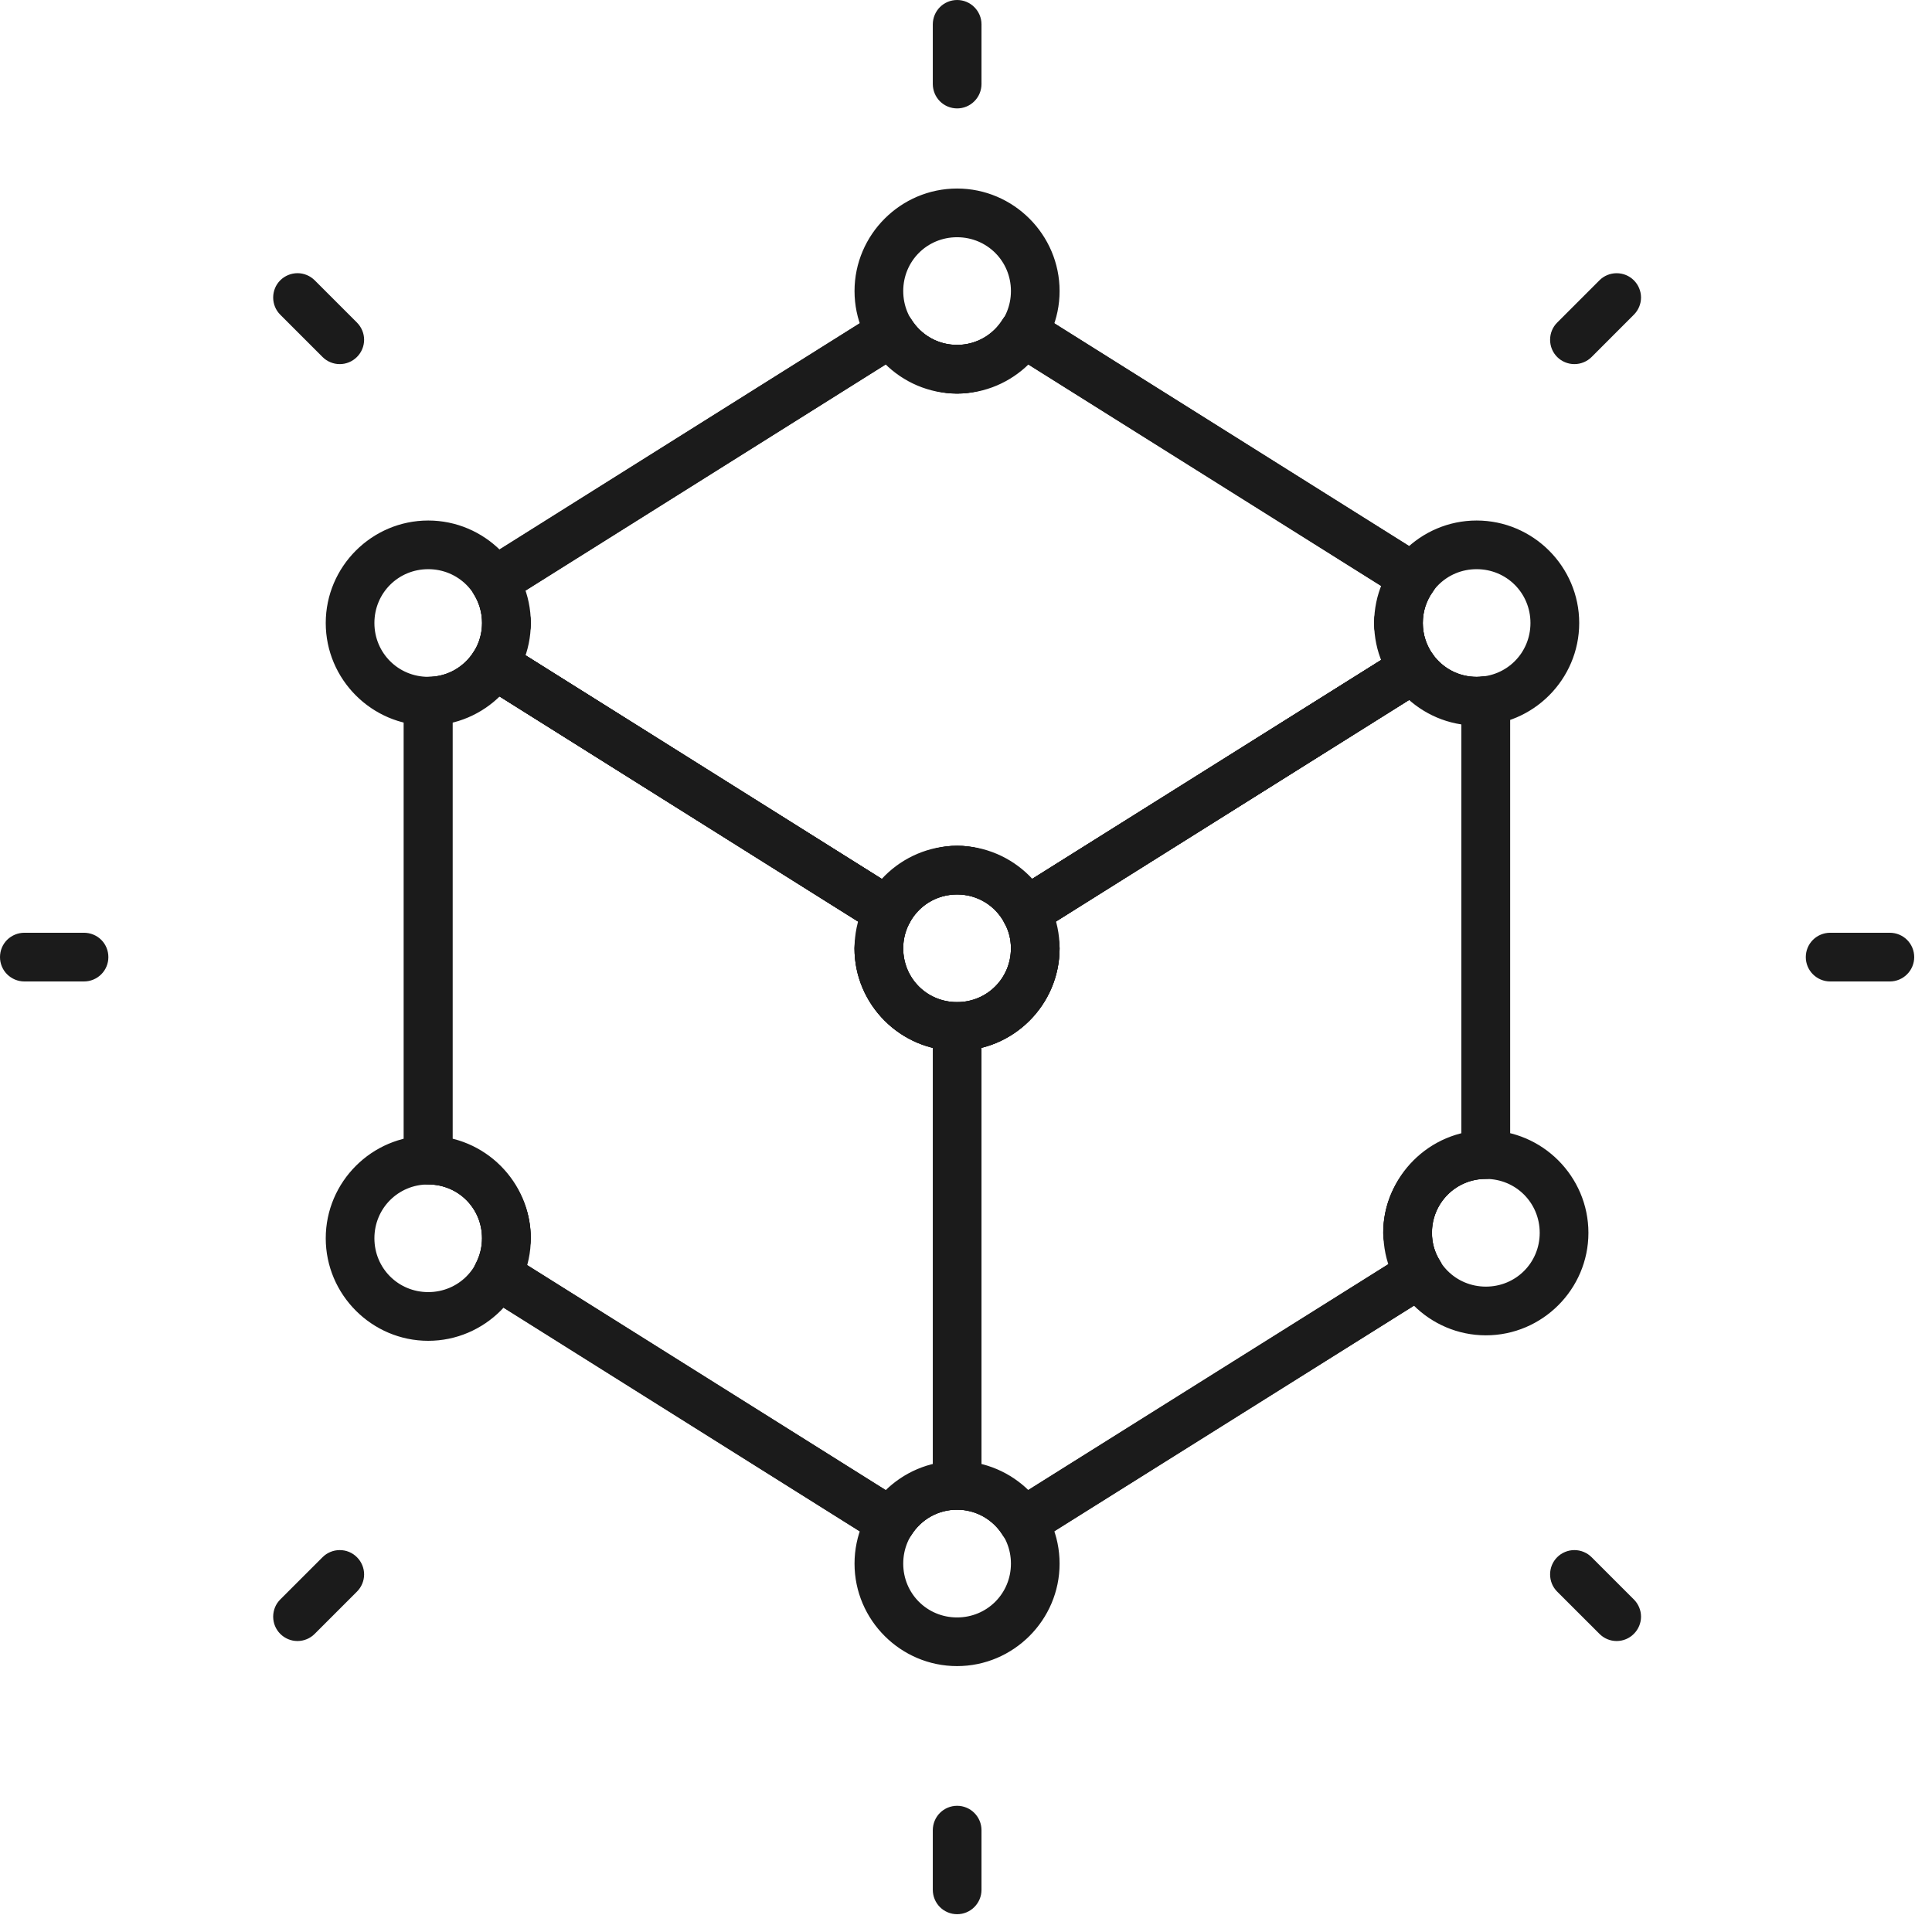
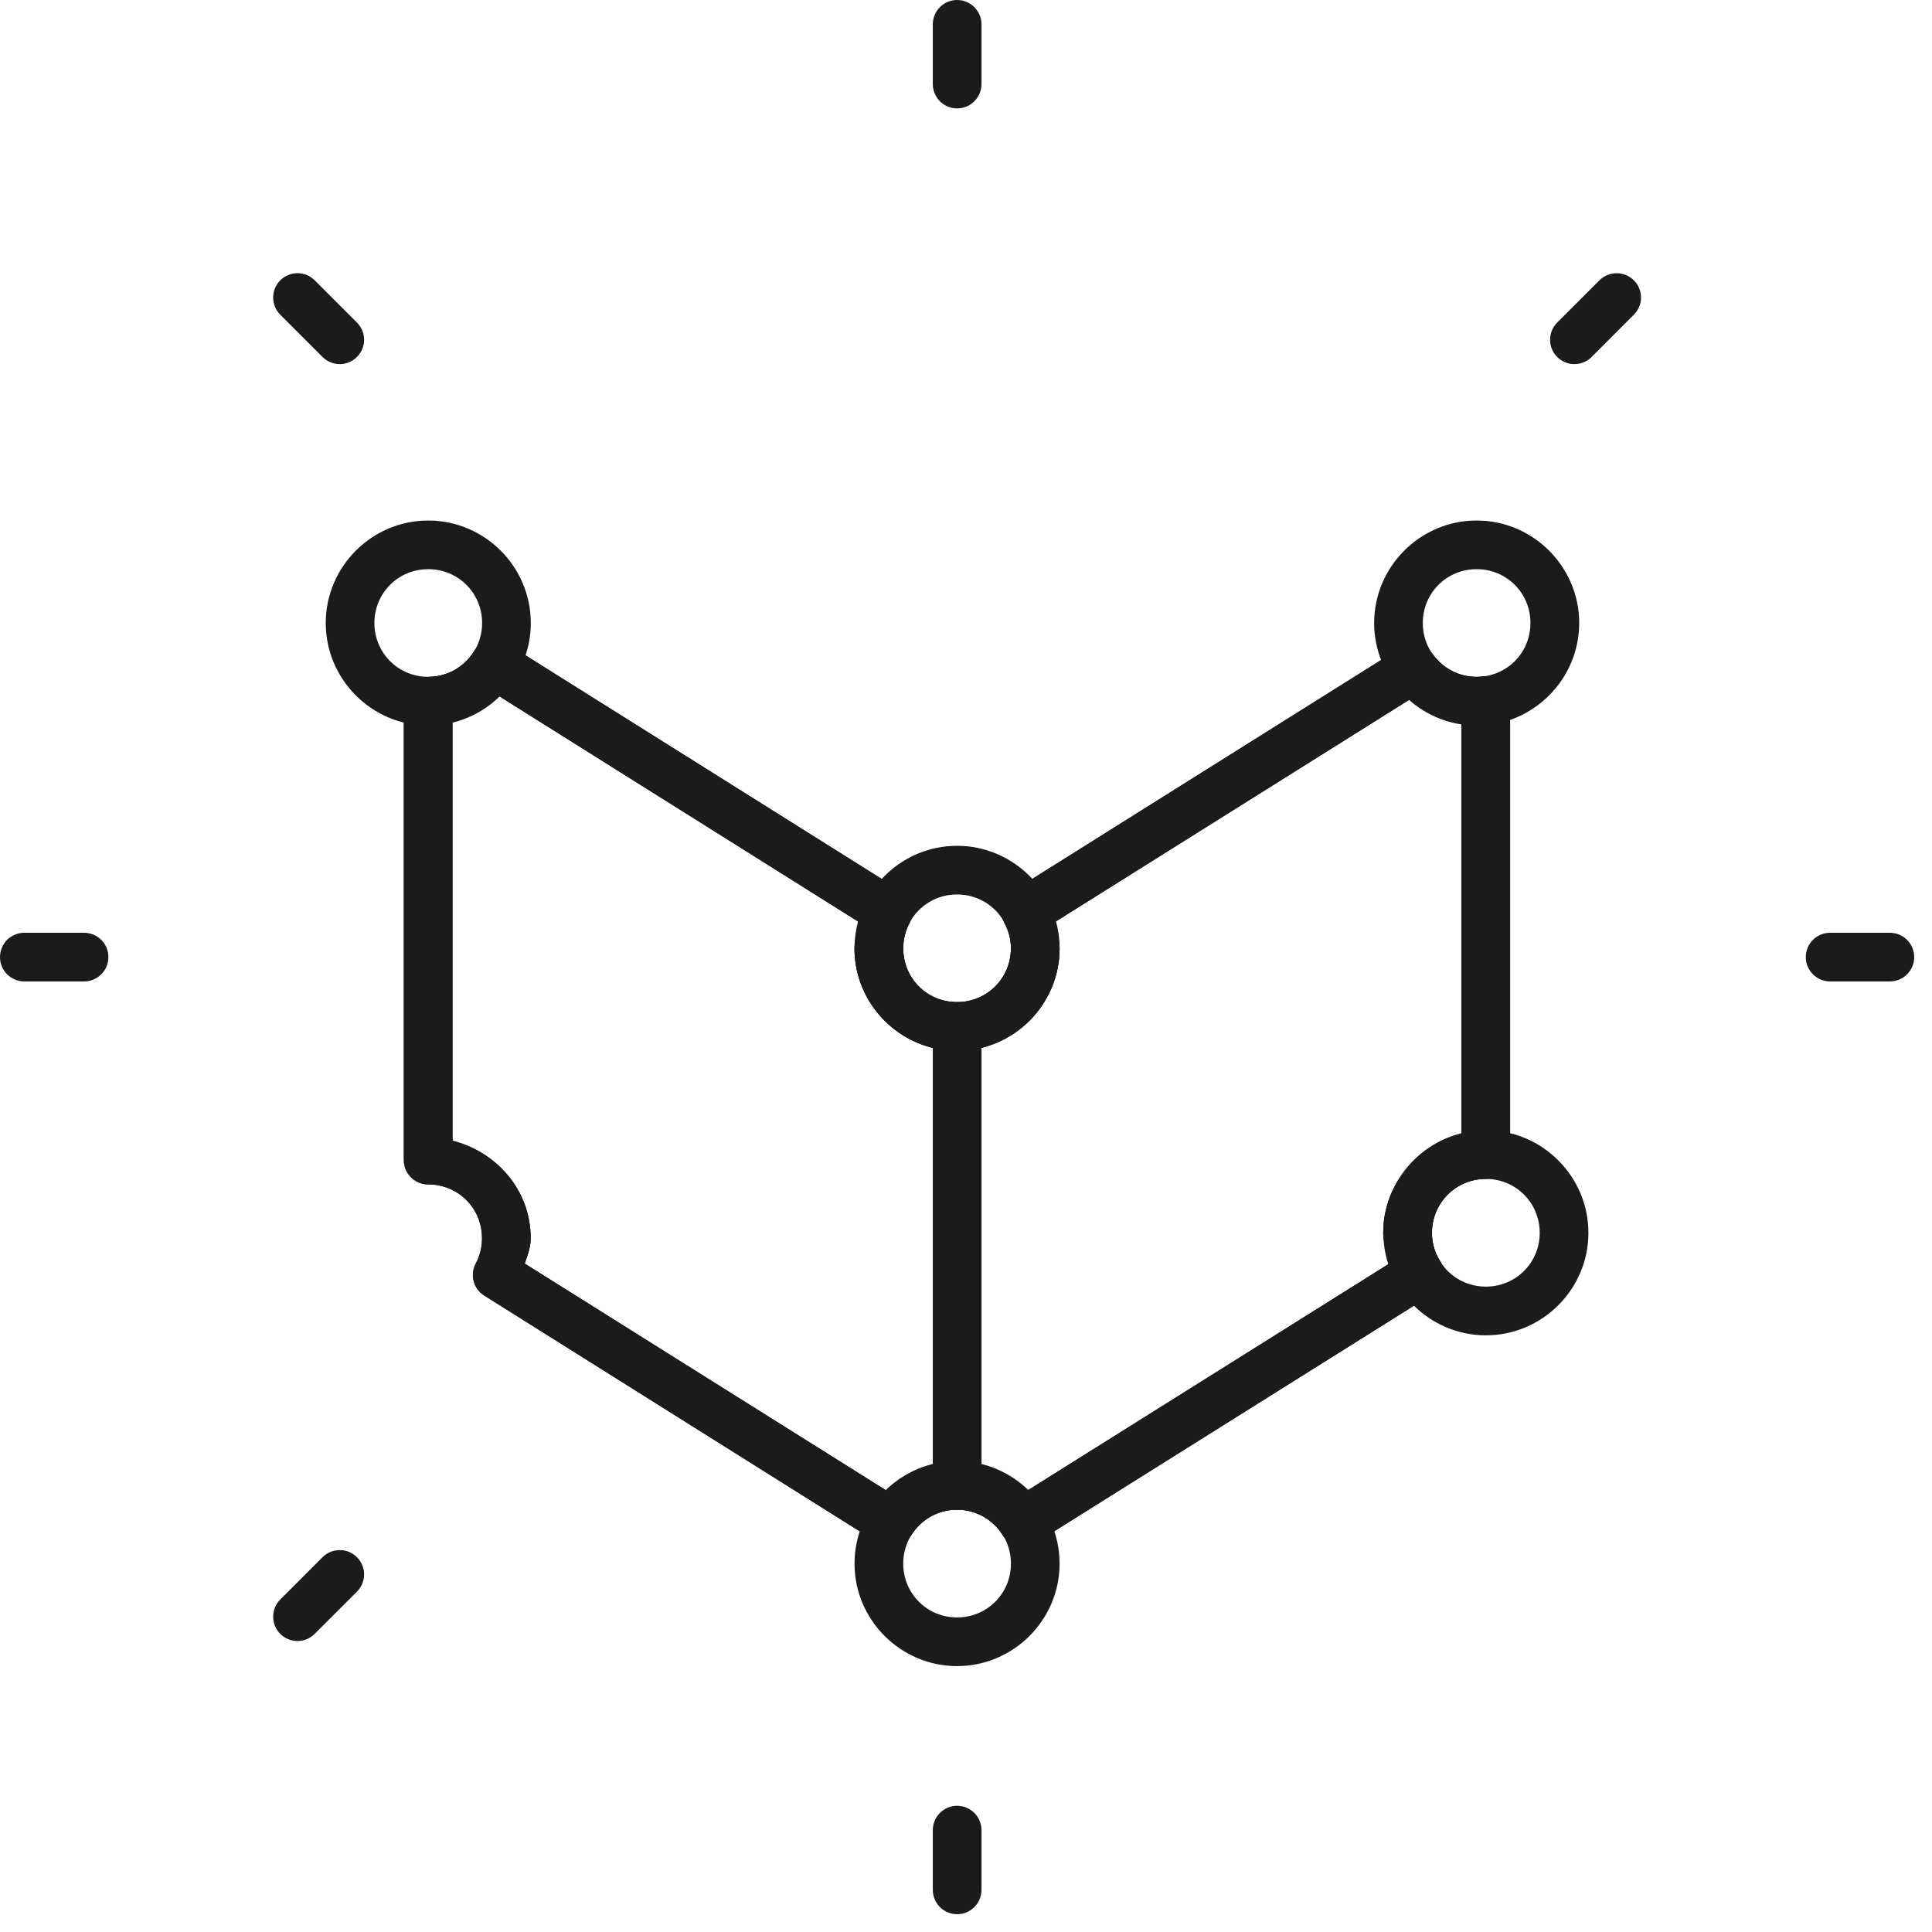
<svg xmlns="http://www.w3.org/2000/svg" width="43" height="43" viewBox="0 0 43 43" fill="none">
-   <path d="M22.855 6.915C22.918 6.926 22.98 6.949 23.035 6.984L31.715 12.434C31.772 12.47 31.82 12.517 31.858 12.572C31.896 12.628 31.923 12.691 31.936 12.757C31.948 12.823 31.947 12.891 31.933 12.957C31.918 13.023 31.89 13.084 31.851 13.139C31.702 13.345 31.617 13.591 31.617 13.867C31.617 14.14 31.704 14.388 31.854 14.599C31.892 14.653 31.92 14.715 31.934 14.78C31.948 14.846 31.948 14.913 31.935 14.979C31.921 15.044 31.895 15.107 31.857 15.162C31.82 15.217 31.77 15.264 31.714 15.299L23.096 20.706C23.038 20.742 22.974 20.765 22.907 20.776C22.84 20.785 22.772 20.781 22.707 20.764C22.642 20.746 22.58 20.716 22.527 20.674C22.474 20.632 22.431 20.578 22.399 20.519C22.191 20.124 21.781 19.858 21.303 19.858C20.819 19.858 20.409 20.124 20.2 20.519C20.169 20.578 20.125 20.632 20.072 20.674C20.02 20.716 19.959 20.746 19.894 20.764C19.828 20.781 19.759 20.785 19.692 20.776C19.625 20.765 19.561 20.742 19.504 20.706L10.745 15.206C10.635 15.137 10.557 15.027 10.527 14.9C10.498 14.774 10.52 14.641 10.589 14.53C10.71 14.336 10.779 14.108 10.779 13.867C10.779 13.621 10.71 13.394 10.589 13.199C10.52 13.089 10.498 12.955 10.527 12.828C10.557 12.702 10.635 12.592 10.745 12.523L19.565 6.984C19.676 6.914 19.809 6.891 19.936 6.92C20.064 6.949 20.174 7.028 20.243 7.138C20.466 7.492 20.852 7.726 21.303 7.726C21.747 7.726 22.138 7.49 22.355 7.141C22.39 7.086 22.435 7.038 22.487 7C22.54 6.963 22.599 6.936 22.662 6.921C22.725 6.906 22.791 6.904 22.855 6.915ZM22.823 8.013C22.425 8.413 21.915 8.709 21.303 8.709C20.687 8.709 20.175 8.412 19.776 8.013L11.567 13.167C11.585 13.212 11.603 13.257 11.621 13.303C11.644 13.361 11.669 13.42 11.69 13.481C11.731 13.601 11.763 13.728 11.763 13.867C11.763 14.005 11.731 14.131 11.69 14.251C11.669 14.311 11.645 14.37 11.622 14.428C11.604 14.473 11.585 14.518 11.568 14.563L19.697 19.665C20.102 19.211 20.643 18.874 21.303 18.874C21.959 18.874 22.499 19.211 22.902 19.665L30.881 14.66C30.831 14.546 30.771 14.426 30.726 14.308C30.673 14.172 30.634 14.028 30.634 13.867C30.634 13.708 30.674 13.564 30.727 13.428C30.753 13.36 30.783 13.294 30.812 13.229C30.837 13.176 30.86 13.124 30.883 13.072L22.823 8.013Z" fill="#1B1B1B" stroke="#1B1B1B" stroke-width="0.1" />
  <path d="M10.896 14.31C11.022 14.281 11.155 14.305 11.266 14.374L20.025 19.873C20.13 19.939 20.207 20.042 20.239 20.162C20.271 20.282 20.257 20.41 20.199 20.519C20.106 20.695 20.052 20.894 20.052 21.106C20.052 21.804 20.604 22.354 21.302 22.354C21.994 22.354 22.55 21.802 22.55 21.106C22.55 20.894 22.497 20.698 22.402 20.525L22.365 20.439C22.337 20.351 22.335 20.256 22.358 20.165C22.39 20.044 22.466 19.939 22.572 19.873L31.189 14.466C31.295 14.399 31.423 14.376 31.545 14.4C31.667 14.424 31.776 14.493 31.849 14.593C32.079 14.91 32.444 15.116 32.865 15.116C32.915 15.116 32.958 15.112 33.003 15.106H33.004C33.073 15.097 33.143 15.104 33.21 15.124C33.277 15.144 33.339 15.178 33.392 15.224C33.444 15.27 33.487 15.327 33.516 15.39C33.545 15.454 33.559 15.523 33.56 15.593V25.696C33.559 25.826 33.507 25.951 33.415 26.044C33.323 26.136 33.198 26.187 33.067 26.187C32.377 26.187 31.819 26.746 31.819 27.436C31.819 27.681 31.885 27.895 32.004 28.083C32.038 28.137 32.062 28.199 32.073 28.262C32.084 28.326 32.083 28.392 32.068 28.455C32.054 28.518 32.027 28.578 31.989 28.631C31.952 28.683 31.904 28.729 31.85 28.763L23.033 34.293C22.978 34.327 22.917 34.35 22.854 34.361C22.79 34.372 22.724 34.37 22.661 34.355C22.598 34.34 22.539 34.314 22.486 34.276C22.434 34.238 22.389 34.19 22.355 34.135C22.137 33.786 21.746 33.551 21.302 33.55C20.852 33.55 20.465 33.784 20.242 34.138C20.173 34.249 20.062 34.327 19.935 34.356C19.808 34.385 19.674 34.362 19.564 34.293L10.805 28.793C10.7 28.727 10.624 28.624 10.592 28.505C10.56 28.385 10.574 28.258 10.632 28.148C10.725 27.972 10.778 27.773 10.778 27.56C10.778 26.863 10.227 26.311 9.529 26.311C9.399 26.311 9.274 26.259 9.182 26.167C9.09 26.074 9.038 25.949 9.038 25.819V15.607C9.038 15.477 9.09 15.352 9.182 15.259C9.274 15.167 9.399 15.116 9.529 15.116C9.979 15.116 10.366 14.881 10.589 14.527C10.658 14.417 10.769 14.339 10.896 14.31ZM11.056 15.402C10.77 15.685 10.425 15.875 10.021 15.97V25.428C11.006 25.658 11.762 26.505 11.762 27.56C11.762 27.677 11.737 27.784 11.706 27.885C11.691 27.936 11.673 27.985 11.656 28.034C11.643 28.071 11.631 28.108 11.619 28.144L19.774 33.262C20.174 32.863 20.686 32.567 21.302 32.567C21.913 32.567 22.424 32.862 22.822 33.262L31.025 28.117C31.009 28.073 30.992 28.03 30.975 27.986C30.952 27.929 30.929 27.872 30.908 27.813C30.867 27.696 30.836 27.572 30.836 27.436C30.836 26.382 31.593 25.534 32.576 25.304V16.032C32.125 15.97 31.735 15.775 31.413 15.486L23.388 20.52C23.4 20.557 23.413 20.594 23.426 20.631C23.443 20.68 23.461 20.73 23.477 20.781C23.508 20.882 23.533 20.99 23.533 21.106C23.533 22.336 22.526 23.337 21.302 23.337C20.073 23.337 19.068 22.334 19.068 21.106C19.068 20.989 19.093 20.882 19.124 20.781C19.139 20.73 19.157 20.681 19.174 20.632C19.187 20.595 19.198 20.558 19.21 20.521L11.056 15.402Z" fill="#1B1B1B" stroke="#1B1B1B" stroke-width="0.1" />
  <path d="M10.896 14.31C11.022 14.281 11.155 14.305 11.266 14.374L20.025 19.873C20.13 19.939 20.207 20.042 20.239 20.162C20.271 20.282 20.257 20.41 20.199 20.519C20.106 20.695 20.052 20.894 20.052 21.106C20.052 21.804 20.604 22.354 21.302 22.354C21.994 22.354 22.55 21.802 22.55 21.106C22.55 20.894 22.497 20.698 22.402 20.525L22.365 20.439C22.337 20.351 22.335 20.256 22.358 20.165C22.39 20.044 22.466 19.939 22.572 19.873L31.189 14.466C31.295 14.399 31.423 14.376 31.545 14.4C31.667 14.424 31.776 14.493 31.849 14.593C32.079 14.91 32.444 15.116 32.865 15.116C32.915 15.116 32.958 15.112 33.003 15.106H33.004C33.073 15.097 33.143 15.104 33.21 15.124C33.277 15.144 33.339 15.178 33.392 15.224C33.444 15.27 33.487 15.327 33.516 15.39C33.545 15.454 33.559 15.523 33.56 15.593V25.696C33.559 25.826 33.507 25.951 33.415 26.044C33.323 26.136 33.198 26.187 33.067 26.187C32.377 26.187 31.819 26.746 31.819 27.436C31.819 27.681 31.885 27.895 32.004 28.083C32.038 28.137 32.062 28.199 32.073 28.262C32.084 28.326 32.083 28.392 32.068 28.455C32.054 28.518 32.027 28.578 31.989 28.631C31.952 28.683 31.904 28.729 31.85 28.763L23.033 34.293C22.978 34.327 22.917 34.35 22.854 34.361C22.79 34.372 22.724 34.37 22.661 34.355C22.598 34.34 22.539 34.314 22.486 34.276C22.434 34.238 22.389 34.19 22.355 34.135C22.137 33.786 21.746 33.551 21.302 33.55C20.852 33.55 20.465 33.784 20.242 34.138C20.173 34.249 20.062 34.327 19.935 34.356C19.808 34.385 19.674 34.362 19.564 34.293L10.805 28.793C10.7 28.727 10.624 28.624 10.592 28.505C10.56 28.385 10.574 28.258 10.632 28.148C10.725 27.972 10.778 27.773 10.778 27.56C10.778 26.863 10.227 26.311 9.529 26.311C9.399 26.311 9.274 26.259 9.182 26.167C9.09 26.074 9.038 25.949 9.038 25.819V15.607C9.038 15.477 9.09 15.352 9.182 15.259C9.274 15.167 9.399 15.116 9.529 15.116C9.979 15.116 10.366 14.881 10.589 14.527C10.658 14.417 10.769 14.339 10.896 14.31ZM11.056 15.402C10.77 15.685 10.425 15.875 10.021 15.97V25.428C11.006 25.658 11.762 26.505 11.762 27.56C11.762 27.677 11.737 27.784 11.706 27.885C11.691 27.936 11.673 27.985 11.656 28.034C11.643 28.071 11.631 28.108 11.619 28.144L19.774 33.262C20.174 32.863 20.686 32.567 21.302 32.567C21.913 32.567 22.424 32.862 22.822 33.262L31.025 28.117C31.009 28.073 30.992 28.03 30.975 27.986C30.952 27.929 30.929 27.872 30.908 27.813C30.867 27.696 30.836 27.572 30.836 27.436C30.836 26.382 31.593 25.534 32.576 25.304V16.032C32.125 15.97 31.735 15.775 31.413 15.486L23.388 20.52C23.4 20.557 23.413 20.594 23.426 20.631C23.443 20.68 23.461 20.73 23.477 20.781C23.508 20.882 23.533 20.99 23.533 21.106C23.533 22.336 22.526 23.337 21.302 23.337C20.073 23.337 19.068 22.334 19.068 21.106C19.068 20.989 19.093 20.882 19.124 20.781C19.139 20.73 19.157 20.681 19.174 20.632C19.187 20.595 19.198 20.558 19.21 20.521L11.056 15.402Z" fill="#1B1B1B" stroke="#1B1B1B" stroke-width="0.1" />
-   <path d="M22.855 6.915C22.918 6.926 22.98 6.949 23.035 6.984L31.715 12.434C31.772 12.47 31.82 12.517 31.858 12.572C31.896 12.628 31.923 12.691 31.936 12.757C31.948 12.823 31.947 12.891 31.933 12.957C31.918 13.023 31.89 13.084 31.851 13.139C31.702 13.345 31.617 13.591 31.617 13.867C31.617 14.14 31.704 14.388 31.854 14.599C31.892 14.653 31.92 14.715 31.934 14.78C31.948 14.846 31.948 14.913 31.935 14.979C31.921 15.044 31.895 15.107 31.857 15.162C31.82 15.217 31.77 15.264 31.714 15.299L23.096 20.706C23.038 20.742 22.974 20.765 22.907 20.776C22.84 20.785 22.772 20.781 22.707 20.764C22.642 20.746 22.58 20.716 22.527 20.674C22.474 20.632 22.431 20.578 22.399 20.519C22.191 20.124 21.781 19.858 21.303 19.858C20.819 19.858 20.409 20.124 20.2 20.519C20.169 20.578 20.125 20.632 20.072 20.674C20.02 20.716 19.959 20.746 19.894 20.764C19.828 20.781 19.759 20.785 19.692 20.776C19.625 20.765 19.561 20.742 19.504 20.706L10.745 15.206C10.635 15.137 10.557 15.027 10.527 14.9C10.498 14.774 10.52 14.641 10.589 14.53C10.71 14.336 10.779 14.108 10.779 13.867C10.779 13.621 10.71 13.394 10.589 13.199C10.52 13.089 10.498 12.955 10.527 12.828C10.557 12.702 10.635 12.592 10.745 12.523L19.565 6.984C19.676 6.914 19.809 6.891 19.936 6.92C20.064 6.949 20.174 7.028 20.243 7.138C20.466 7.492 20.852 7.726 21.303 7.726C21.747 7.726 22.138 7.49 22.355 7.141C22.39 7.086 22.435 7.038 22.487 7C22.54 6.963 22.599 6.936 22.662 6.921C22.725 6.906 22.791 6.904 22.855 6.915ZM22.823 8.013C22.425 8.413 21.915 8.709 21.303 8.709C20.687 8.709 20.175 8.412 19.776 8.013L11.567 13.167C11.585 13.212 11.603 13.257 11.621 13.303C11.644 13.361 11.669 13.42 11.69 13.481C11.731 13.601 11.763 13.728 11.763 13.867C11.763 14.005 11.731 14.131 11.69 14.251C11.669 14.311 11.645 14.37 11.622 14.428C11.604 14.473 11.585 14.518 11.568 14.563L19.697 19.665C20.102 19.211 20.643 18.874 21.303 18.874C21.959 18.874 22.499 19.211 22.902 19.665L30.881 14.66C30.831 14.546 30.771 14.426 30.726 14.308C30.673 14.172 30.634 14.028 30.634 13.867C30.634 13.708 30.674 13.564 30.727 13.428C30.753 13.36 30.783 13.294 30.812 13.229C30.837 13.176 30.86 13.124 30.883 13.072L22.823 8.013Z" fill="#1B1B1B" stroke="#1B1B1B" stroke-width="0.1" />
  <path d="M21.303 22.355C21.433 22.355 21.558 22.406 21.65 22.498C21.742 22.59 21.795 22.716 21.795 22.846V33.059C21.795 33.189 21.743 33.314 21.65 33.407C21.558 33.499 21.433 33.551 21.303 33.551C21.172 33.551 21.047 33.499 20.955 33.407C20.863 33.314 20.811 33.189 20.811 33.059V22.846C20.812 22.716 20.863 22.59 20.955 22.498C21.047 22.406 21.172 22.355 21.303 22.355Z" fill="#1B1B1B" stroke="#1B1B1B" stroke-width="0.1" />
-   <path d="M21.301 4.246C22.528 4.246 23.533 5.25 23.533 6.478C23.533 7.705 22.528 8.71 21.301 8.71C20.073 8.71 19.069 7.705 19.069 6.478C19.069 5.251 20.073 4.247 21.301 4.246ZM21.301 5.23C20.606 5.23 20.053 5.783 20.053 6.478C20.053 7.173 20.606 7.727 21.301 7.727C21.996 7.727 22.55 7.173 22.55 6.478C22.55 5.783 21.996 5.23 21.301 5.23Z" fill="#1B1B1B" stroke="#1B1B1B" stroke-width="0.1" />
  <path d="M9.531 11.635C10.759 11.635 11.764 12.639 11.764 13.866C11.764 15.094 10.759 16.099 9.531 16.099C8.304 16.098 7.3 15.094 7.3 13.866C7.3 12.639 8.304 11.635 9.531 11.635ZM9.531 12.618C8.837 12.618 8.283 13.171 8.283 13.866C8.283 14.561 8.837 15.114 9.531 15.114C10.226 15.114 10.78 14.561 10.78 13.866C10.78 13.171 10.226 12.618 9.531 12.618Z" fill="#1B1B1B" stroke="#1B1B1B" stroke-width="0.1" />
  <path d="M21.301 18.875C22.528 18.875 23.533 19.878 23.533 21.106C23.533 22.333 22.528 23.338 21.301 23.338C20.073 23.338 19.069 22.333 19.069 21.106C19.069 19.879 20.073 18.875 21.301 18.875ZM21.301 19.858C20.606 19.858 20.053 20.411 20.053 21.106C20.053 21.801 20.606 22.354 21.301 22.354C21.996 22.354 22.55 21.801 22.55 21.106C22.55 20.411 21.996 19.858 21.301 19.858Z" fill="#1B1B1B" stroke="#1B1B1B" stroke-width="0.1" />
  <path d="M32.865 11.635C34.093 11.635 35.098 12.639 35.098 13.866C35.098 15.094 34.093 16.099 32.865 16.099C31.638 16.098 30.634 15.094 30.634 13.866C30.634 12.639 31.638 11.635 32.865 11.635ZM32.865 12.618C32.17 12.618 31.617 13.171 31.617 13.866C31.617 14.561 32.17 15.114 32.865 15.114C33.56 15.114 34.113 14.561 34.113 13.866C34.113 13.171 33.56 12.618 32.865 12.618Z" fill="#1B1B1B" stroke="#1B1B1B" stroke-width="0.1" />
-   <path d="M9.531 25.328C10.759 25.328 11.764 26.332 11.764 27.56C11.764 28.787 10.759 29.792 9.531 29.792C8.304 29.792 7.3 28.787 7.3 27.56C7.3 26.333 8.304 25.329 9.531 25.328ZM9.531 26.312C8.837 26.312 8.283 26.865 8.283 27.56C8.283 28.255 8.837 28.808 9.531 28.808C10.226 28.808 10.78 28.255 10.78 27.56C10.78 26.865 10.226 26.312 9.531 26.312Z" fill="#1B1B1B" stroke="#1B1B1B" stroke-width="0.1" />
  <path d="M21.301 32.568C22.528 32.568 23.533 33.573 23.533 34.801C23.533 36.028 22.528 37.032 21.301 37.032C20.073 37.032 19.069 36.028 19.069 34.801C19.069 33.573 20.073 32.569 21.301 32.568ZM21.301 33.552C20.606 33.552 20.053 34.106 20.053 34.801C20.053 35.495 20.606 36.049 21.301 36.049C21.996 36.049 22.55 35.496 22.55 34.801C22.55 34.106 21.996 33.552 21.301 33.552Z" fill="#1B1B1B" stroke="#1B1B1B" stroke-width="0.1" />
  <path d="M33.071 25.206C34.299 25.206 35.303 26.211 35.303 27.439C35.303 28.666 34.299 29.67 33.071 29.67C31.844 29.67 30.839 28.666 30.839 27.439C30.839 26.211 31.844 25.206 33.071 25.206ZM33.071 26.189C32.377 26.189 31.822 26.744 31.822 27.439C31.822 28.133 32.376 28.686 33.071 28.686C33.766 28.686 34.319 28.133 34.319 27.439C34.319 26.744 33.766 26.189 33.071 26.189Z" fill="#1B1B1B" stroke="#1B1B1B" stroke-width="0.1" />
  <path d="M35.981 6.131C36.112 6.131 36.237 6.182 36.329 6.274C36.421 6.366 36.474 6.492 36.474 6.622C36.474 6.752 36.421 6.877 36.329 6.969L35.389 7.91C35.297 8.002 35.171 8.054 35.041 8.054C34.911 8.054 34.785 8.002 34.693 7.91C34.601 7.818 34.55 7.693 34.55 7.562C34.55 7.432 34.601 7.307 34.693 7.215L35.634 6.274C35.726 6.182 35.851 6.131 35.981 6.131Z" fill="#1B1B1B" stroke="#1B1B1B" stroke-width="0.1" />
  <path d="M7.562 34.55C7.626 34.55 7.69 34.562 7.75 34.587C7.81 34.612 7.864 34.648 7.909 34.694C8.001 34.786 8.054 34.911 8.054 35.041C8.054 35.172 8.001 35.297 7.909 35.389L6.969 36.329C6.877 36.422 6.751 36.474 6.621 36.474C6.491 36.474 6.366 36.422 6.273 36.329C6.181 36.237 6.13 36.112 6.13 35.982C6.13 35.851 6.181 35.726 6.273 35.634L7.214 34.694C7.306 34.602 7.431 34.55 7.562 34.55Z" fill="#1B1B1B" stroke="#1B1B1B" stroke-width="0.1" />
  <path d="M42.062 20.81C42.193 20.811 42.318 20.862 42.41 20.954C42.502 21.046 42.554 21.171 42.554 21.302C42.554 21.432 42.502 21.557 42.41 21.649C42.318 21.741 42.193 21.794 42.062 21.794H40.732C40.602 21.794 40.477 21.741 40.385 21.649C40.293 21.557 40.241 21.432 40.241 21.302C40.241 21.171 40.293 21.046 40.385 20.954C40.477 20.862 40.602 20.811 40.732 20.81H42.062Z" fill="#1B1B1B" stroke="#1B1B1B" stroke-width="0.1" />
  <path d="M1.871 20.81C2.001 20.811 2.127 20.862 2.219 20.954C2.311 21.046 2.362 21.171 2.362 21.302C2.362 21.432 2.311 21.557 2.219 21.649C2.127 21.741 2.001 21.794 1.871 21.794H0.541C0.411 21.794 0.286 21.741 0.193 21.649C0.101 21.557 0.05 21.432 0.05 21.302C0.05 21.171 0.101 21.046 0.193 20.954C0.286 20.862 0.411 20.811 0.541 20.81H1.871Z" fill="#1B1B1B" stroke="#1B1B1B" stroke-width="0.1" />
  <path d="M21.303 0.05C21.433 0.05 21.558 0.102 21.65 0.194C21.742 0.286 21.795 0.411 21.795 0.541V1.871C21.795 2.002 21.742 2.127 21.65 2.219C21.558 2.311 21.433 2.363 21.303 2.363C21.172 2.363 21.047 2.311 20.955 2.219C20.863 2.127 20.812 2.002 20.811 1.871V0.541C20.812 0.411 20.863 0.286 20.955 0.194C21.047 0.102 21.172 0.05 21.303 0.05Z" fill="#1B1B1B" stroke="#1B1B1B" stroke-width="0.1" />
  <path d="M21.303 40.241C21.433 40.241 21.558 40.293 21.65 40.385C21.742 40.477 21.795 40.602 21.795 40.733V42.063C21.795 42.193 21.742 42.318 21.65 42.41C21.558 42.502 21.433 42.554 21.303 42.554C21.172 42.554 21.047 42.502 20.955 42.41C20.863 42.318 20.812 42.193 20.811 42.063V40.733C20.812 40.602 20.863 40.477 20.955 40.385C21.047 40.293 21.172 40.241 21.303 40.241Z" fill="#1B1B1B" stroke="#1B1B1B" stroke-width="0.1" />
-   <path d="M35.041 34.55C35.171 34.55 35.297 34.602 35.389 34.694L36.329 35.634C36.421 35.726 36.474 35.851 36.474 35.982C36.474 36.112 36.421 36.237 36.329 36.329C36.237 36.422 36.112 36.474 35.981 36.474C35.851 36.474 35.726 36.422 35.634 36.329L34.693 35.389C34.601 35.297 34.55 35.172 34.55 35.041C34.55 34.911 34.601 34.786 34.693 34.694C34.785 34.602 34.911 34.55 35.041 34.55Z" fill="#1B1B1B" stroke="#1B1B1B" stroke-width="0.1" />
  <path d="M6.621 6.13C6.686 6.13 6.75 6.143 6.81 6.168C6.869 6.192 6.923 6.229 6.969 6.274L7.909 7.214C8.001 7.307 8.054 7.432 8.054 7.562C8.054 7.693 8.001 7.818 7.909 7.91C7.817 8.002 7.692 8.054 7.562 8.054C7.431 8.054 7.306 8.002 7.214 7.91L6.273 6.969C6.181 6.877 6.13 6.752 6.13 6.622C6.13 6.491 6.181 6.366 6.273 6.274C6.366 6.182 6.491 6.131 6.621 6.13Z" fill="#1B1B1B" stroke="#1B1B1B" stroke-width="0.1" />
</svg>